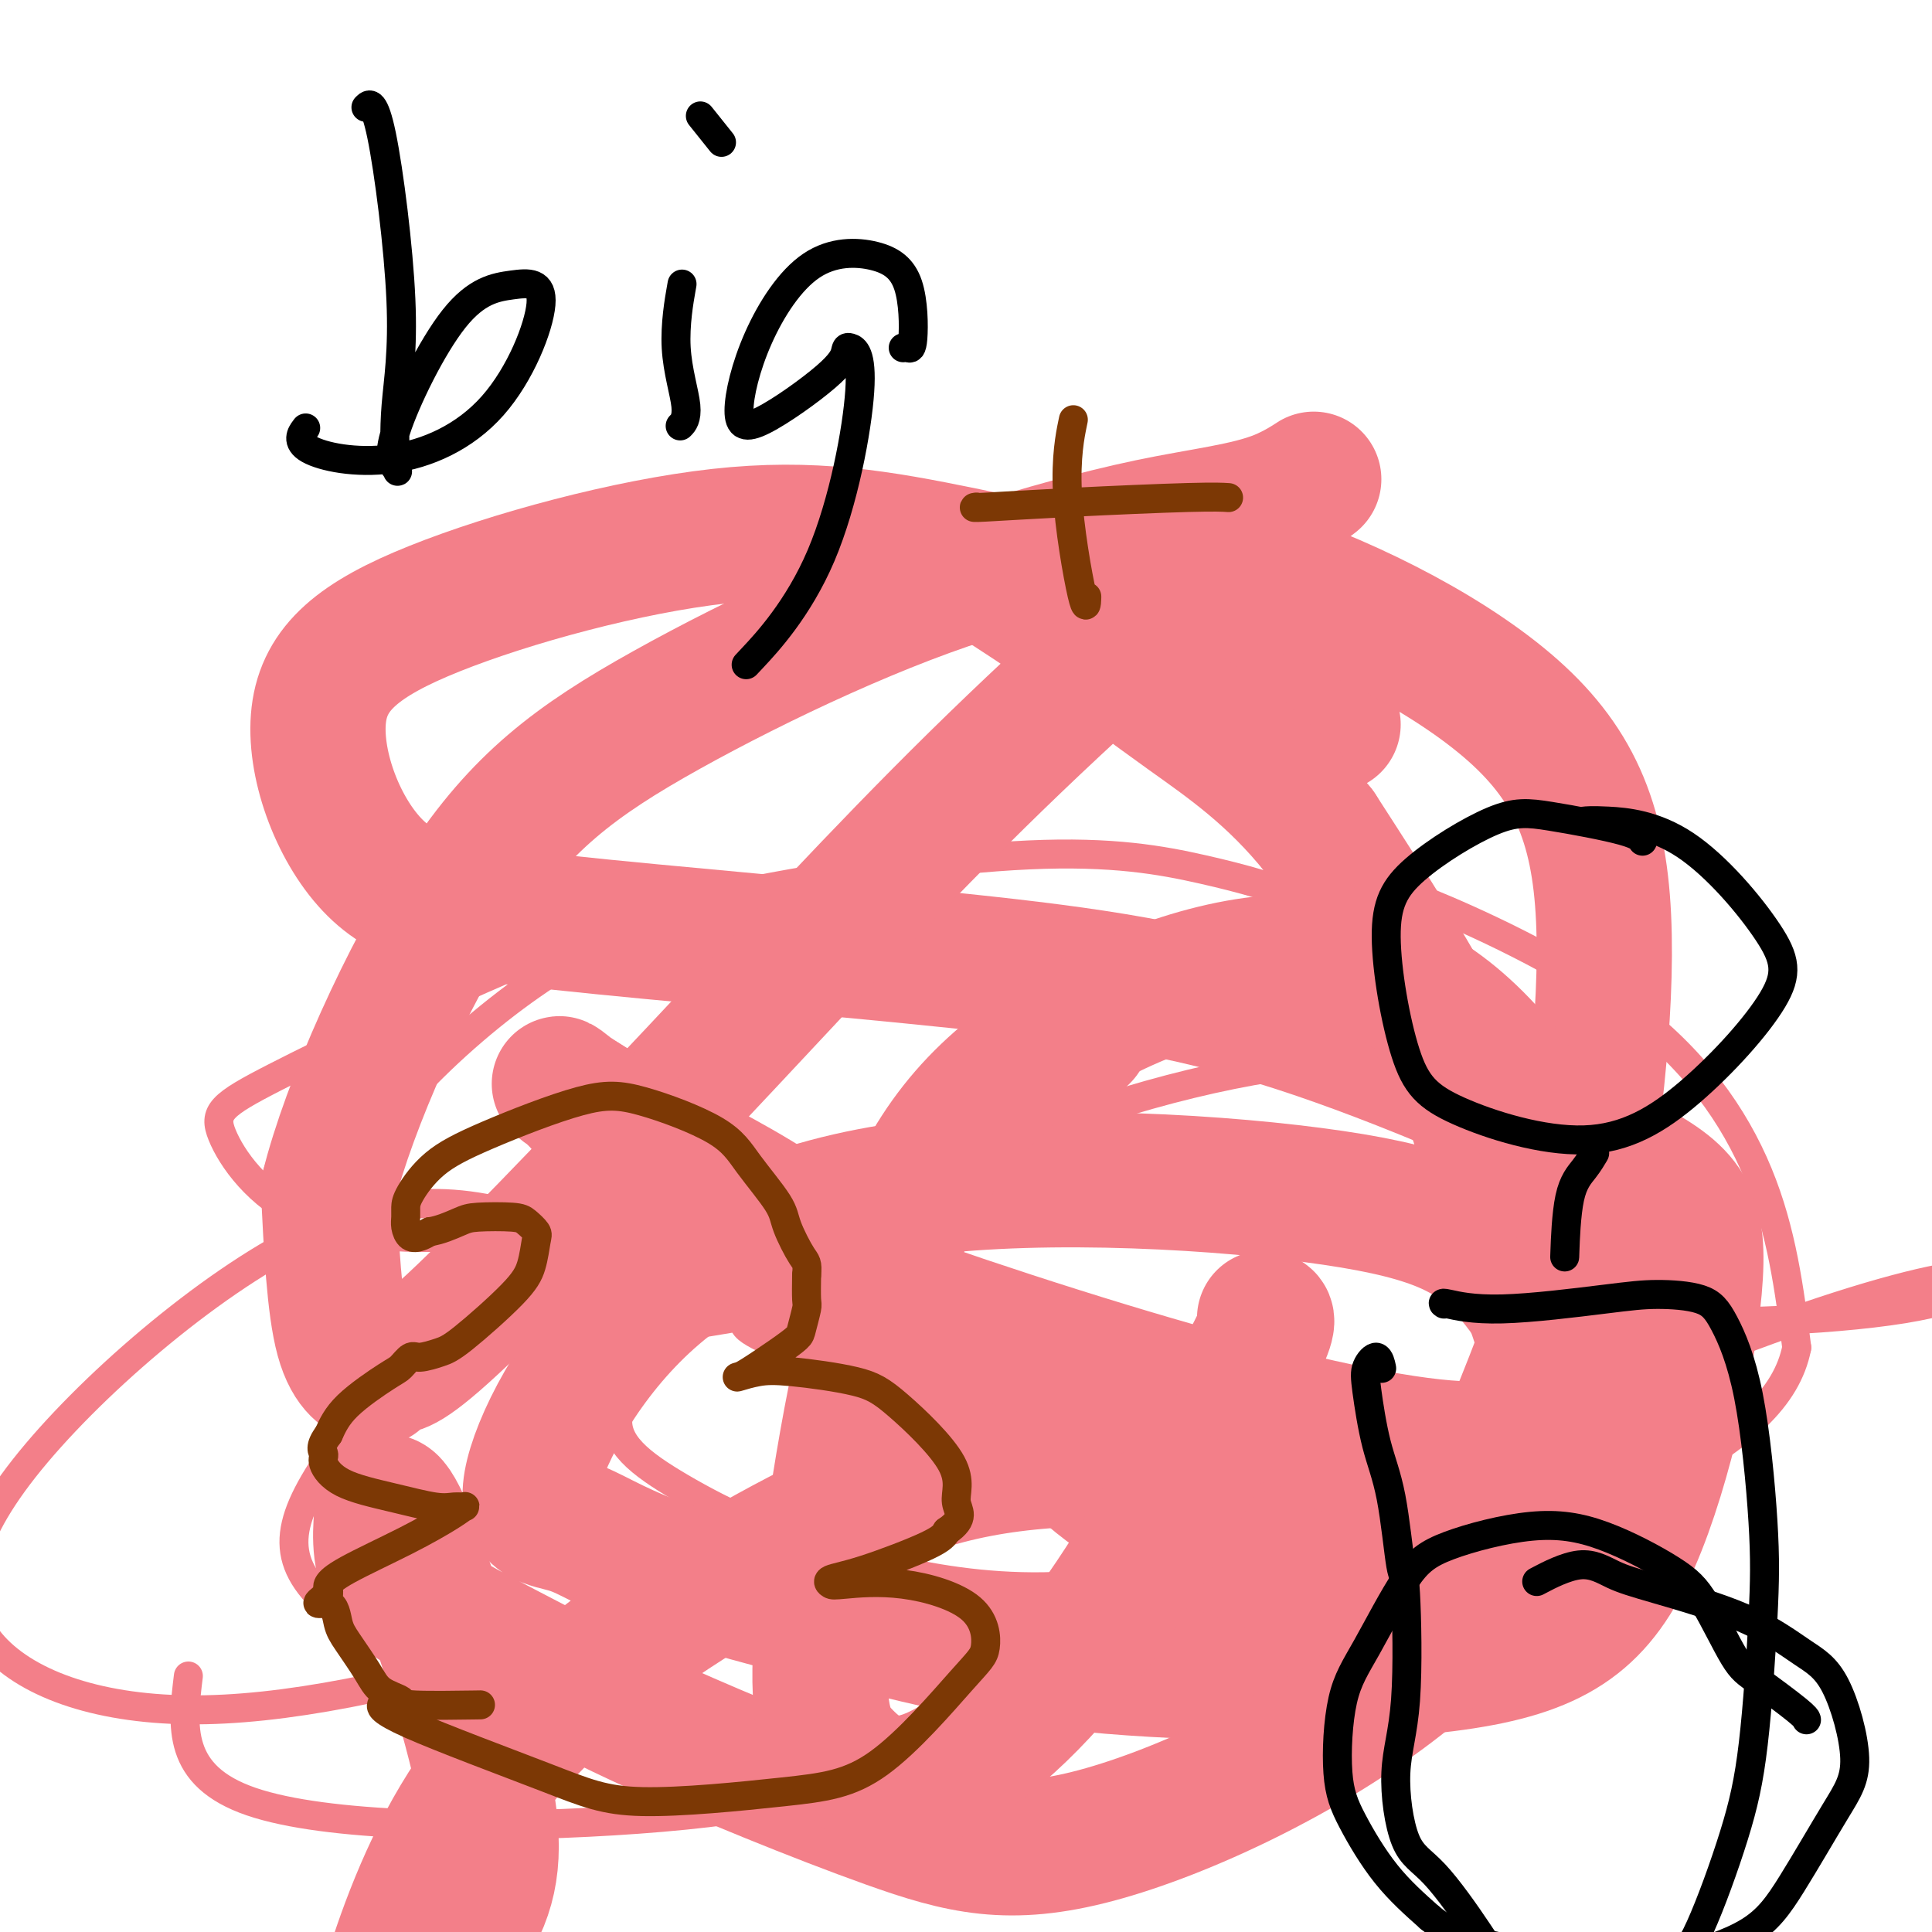
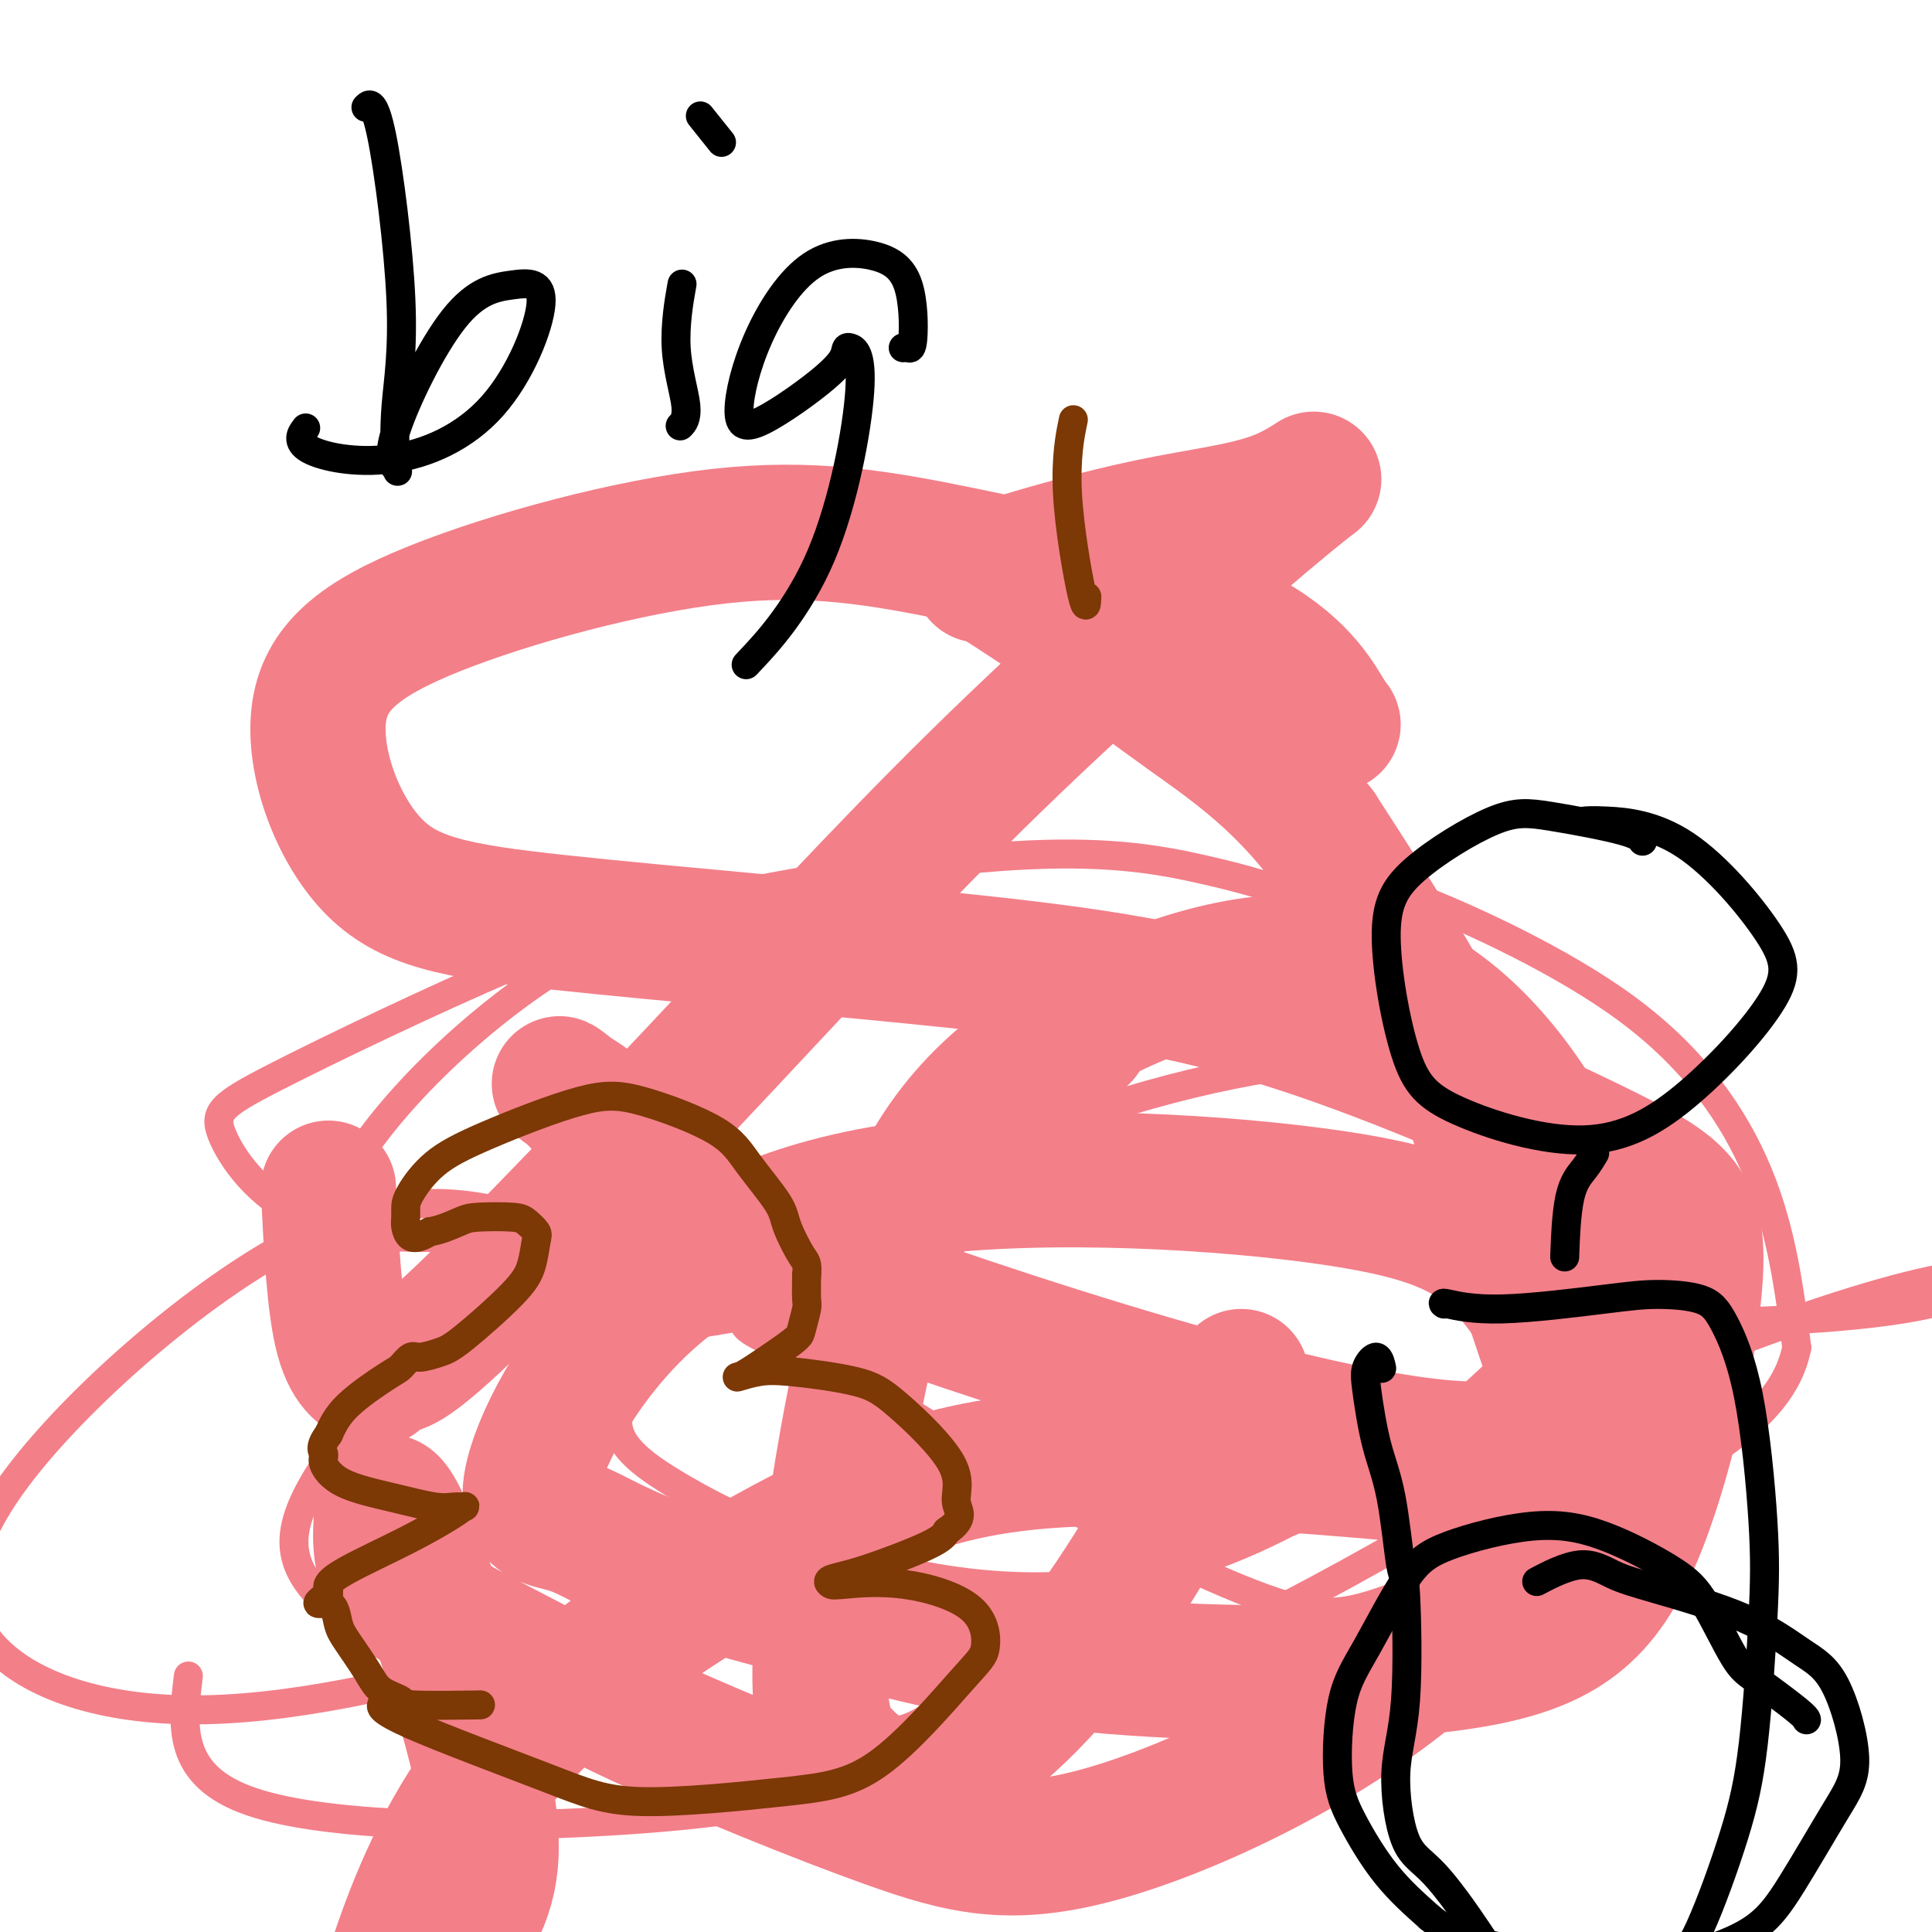
<svg xmlns="http://www.w3.org/2000/svg" viewBox="0 0 400 400" version="1.1">
  <g fill="none" stroke="#F37F89" stroke-width="6" stroke-linecap="round" stroke-linejoin="round">
    <path d="M130,273c0.000,0.000 0.100,0.100 0.1,0.1" />
    <path d="M279,192c-0.438,-0.535 -0.877,-1.071 -1,-1c-0.123,0.071 0.069,0.747 -1,0c-1.069,-0.747 -3.398,-2.918 -8,-5c-4.602,-2.082 -11.475,-4.074 -20,-6c-8.525,-1.926 -18.700,-3.787 -36,-3c-17.300,0.787 -41.725,4.223 -60,8c-18.275,3.777 -30.401,7.894 -47,15c-16.599,7.106 -37.672,17.202 -49,23c-11.328,5.798 -12.911,7.298 -11,12c1.911,4.702 7.316,12.605 17,17c9.684,4.395 23.647,5.283 45,3c21.353,-2.283 50.095,-7.736 69,-12c18.905,-4.264 27.975,-7.340 37,-11c9.025,-3.660 18.007,-7.903 20,-13c1.993,-5.097 -3.004,-11.049 -8,-17" />
    <path d="M226,202c-11.873,-6.399 -37.554,-13.896 -59,-15c-21.446,-1.104 -38.657,4.186 -57,17c-18.343,12.814 -37.818,33.151 -42,48c-4.182,14.849 6.929,24.211 27,26c20.071,1.789 49.102,-3.995 68,-7c18.898,-3.005 27.664,-3.230 35,-2c7.336,1.230 13.243,3.915 17,10c3.757,6.085 5.366,15.570 -13,27c-18.366,11.430 -56.706,24.804 -88,34c-31.294,9.196 -55.541,14.215 -75,14c-19.459,-0.215 -34.130,-5.665 -41,-14c-6.870,-8.335 -5.940,-19.557 7,-36c12.940,-16.443 37.891,-38.109 58,-48c20.109,-9.891 35.375,-8.009 54,-1c18.625,7.009 40.607,19.145 52,29c11.393,9.855 12.196,17.427 13,25" />
    <path d="M182,309c0.028,9.440 -6.403,20.539 -12,27c-5.597,6.461 -10.361,8.285 -9,10c1.361,1.715 8.846,3.323 33,-4c24.154,-7.323 64.977,-23.577 98,-37c33.023,-13.423 58.247,-24.015 78,-31c19.753,-6.985 34.037,-10.363 39,-10c4.963,0.363 0.607,4.466 -15,7c-15.607,2.534 -42.464,3.499 -58,2c-15.536,-1.499 -19.752,-5.460 -25,-12c-5.248,-6.540 -11.529,-15.658 -15,-25c-3.471,-9.342 -4.131,-18.910 -4,-27c0.131,-8.090 1.052,-14.704 0,-19c-1.052,-4.296 -4.076,-6.275 4,-3c8.076,3.275 27.251,11.805 41,22c13.749,10.195 22.071,22.056 27,34c4.929,11.944 6.464,23.972 8,36" />
    <path d="M372,279c-2.044,10.404 -11.155,18.415 -27,27c-15.845,8.585 -38.424,17.745 -52,23c-13.576,5.255 -18.148,6.606 -31,2c-12.852,-4.606 -33.984,-15.169 -48,-23c-14.016,-7.831 -20.918,-12.930 -30,-18c-9.082,-5.070 -20.345,-10.110 -26,-13c-5.655,-2.890 -5.701,-3.629 2,-10c7.701,-6.371 23.148,-18.373 44,-28c20.852,-9.627 47.108,-16.877 67,-19c19.892,-2.123 33.420,0.882 45,8c11.580,7.118 21.213,18.351 10,37c-11.213,18.649 -43.273,44.715 -72,56c-28.727,11.285 -54.123,7.788 -73,3c-18.877,-4.788 -31.236,-10.866 -40,-16c-8.764,-5.134 -13.933,-9.324 -13,-15c0.933,-5.676 7.966,-12.838 15,-20" />
    <path d="M143,273c17.142,-9.597 52.497,-23.590 81,-30c28.503,-6.410 50.152,-5.236 69,1c18.848,6.236 34.893,17.533 43,26c8.107,8.467 8.276,14.105 -13,29c-21.276,14.895 -63.995,39.047 -98,53c-34.005,13.953 -59.295,17.705 -85,13c-25.705,-4.705 -51.826,-17.869 -66,-28c-14.174,-10.131 -16.400,-17.229 -9,-30c7.400,-12.771 24.428,-31.215 43,-41c18.572,-9.785 38.690,-10.912 62,-3c23.310,7.912 49.813,24.863 65,36c15.187,11.137 19.058,16.459 11,27c-8.058,10.541 -28.047,26.300 -49,36c-20.953,9.700 -42.872,13.342 -70,15c-27.128,1.658 -59.465,1.331 -75,-4c-15.535,-5.331 -14.267,-15.665 -13,-26" />
  </g>
  <g fill="none" stroke="#F37F89" stroke-width="28" stroke-linecap="round" stroke-linejoin="round">
    <path d="M276,150c0.082,0.259 0.164,0.518 -2,-3c-2.164,-3.518 -6.574,-10.812 -20,-17c-13.426,-6.188 -35.867,-11.269 -54,-15c-18.133,-3.731 -31.959,-6.111 -51,-4c-19.041,2.111 -43.297,8.715 -59,15c-15.703,6.285 -22.854,12.252 -24,22c-1.146,9.748 3.711,23.279 11,31c7.289,7.721 17.010,9.633 39,12c21.990,2.367 56.250,5.191 83,8c26.750,2.809 45.989,5.604 69,13c23.011,7.396 49.795,19.393 65,27c15.205,7.607 18.831,10.826 18,25c-0.831,14.174 -6.120,39.304 -13,55c-6.880,15.696 -15.352,21.956 -35,25c-19.648,3.044 -50.471,2.870 -73,1c-22.529,-1.870 -36.765,-5.435 -51,-9" />
    <path d="M179,336c-16.719,-3.643 -33.017,-8.252 -43,-12c-9.983,-3.748 -13.652,-6.637 -18,-8c-4.348,-1.363 -9.376,-1.200 -8,-9c1.376,-7.800 9.157,-23.564 22,-36c12.843,-12.436 30.748,-21.543 58,-25c27.252,-3.457 63.852,-1.265 86,2c22.148,3.265 29.843,7.604 37,16c7.157,8.396 13.777,20.851 11,36c-2.777,15.149 -14.949,32.994 -34,48c-19.051,15.006 -44.981,27.175 -63,32c-18.019,4.825 -28.128,2.305 -43,-3c-14.872,-5.305 -34.507,-13.397 -47,-19c-12.493,-5.603 -17.843,-8.718 -26,-13c-8.157,-4.282 -19.119,-9.730 -25,-14c-5.881,-4.270 -6.680,-7.363 -7,-10c-0.320,-2.637 -0.160,-4.819 0,-7" />
    <path d="M79,314c0.279,-2.829 0.978,-6.400 5,3c4.022,9.400 11.367,31.773 15,47c3.633,15.227 3.555,23.309 0,31c-3.555,7.691 -10.587,14.989 -15,20c-4.413,5.011 -6.207,7.733 -5,2c1.207,-5.733 5.414,-19.923 12,-33c6.586,-13.077 15.549,-25.043 30,-37c14.451,-11.957 34.388,-23.906 51,-32c16.612,-8.094 29.900,-12.333 53,-13c23.100,-0.667 56.014,2.240 74,4c17.986,1.760 21.044,2.374 24,3c2.956,0.626 5.809,1.264 7,1c1.191,-0.264 0.721,-1.432 -3,-12c-3.721,-10.568 -10.694,-30.538 -15,-45c-4.306,-14.462 -5.945,-23.418 -12,-36c-6.055,-12.582 -16.528,-28.791 -27,-45" />
    <path d="M273,172c-9.238,-11.617 -18.834,-18.161 -27,-24c-8.166,-5.839 -14.901,-10.975 -22,-16c-7.099,-5.025 -14.561,-9.941 -18,-12c-3.439,-2.059 -2.854,-1.262 -3,-1c-0.146,0.262 -1.024,-0.013 5,-2c6.024,-1.987 18.950,-5.688 30,-8c11.050,-2.312 20.224,-3.235 27,-6c6.776,-2.765 11.152,-7.374 1,1c-10.152,8.374 -34.833,29.729 -56,50c-21.167,20.271 -38.819,39.458 -59,61c-20.181,21.542 -42.892,45.440 -55,57c-12.108,11.560 -13.615,10.783 -15,11c-1.385,0.217 -2.650,1.429 -3,2c-0.350,0.571 0.213,0.500 -1,0c-1.213,-0.500 -4.204,-1.429 -6,-8c-1.796,-6.571 -2.398,-18.786 -3,-31" />
-     <path d="M68,246c4.223,-17.041 16.282,-44.143 28,-62c11.718,-17.857 23.097,-26.468 42,-37c18.903,-10.532 45.330,-22.983 66,-29c20.670,-6.017 35.583,-5.599 54,0c18.417,5.599 40.339,16.378 54,28c13.661,11.622 19.060,24.088 20,44c0.940,19.912 -2.578,47.271 -6,65c-3.422,17.729 -6.748,25.830 -10,34c-3.252,8.170 -6.432,16.410 -10,23c-3.568,6.590 -7.525,11.528 -10,15c-2.475,3.472 -3.469,5.476 -14,3c-10.531,-2.476 -30.598,-9.431 -43,-16c-12.402,-6.569 -17.139,-12.750 -28,-23c-10.861,-10.250 -27.847,-24.567 -41,-34c-13.153,-9.433 -22.472,-13.981 -30,-18c-7.528,-4.019 -13.264,-7.510 -19,-11" />
    <path d="M121,228c-8.422,-5.360 -4.977,-4.260 -1,0c3.977,4.260 8.487,11.680 16,18c7.513,6.320 18.028,11.538 38,19c19.972,7.462 49.401,17.166 74,24c24.599,6.834 44.367,10.799 56,11c11.633,0.201 15.129,-3.362 19,-11c3.871,-7.638 8.117,-19.352 5,-34c-3.117,-14.648 -13.596,-32.229 -26,-43c-12.404,-10.771 -26.733,-14.731 -44,-12c-17.267,2.731 -37.471,12.154 -51,24c-13.529,11.846 -20.383,26.116 -26,48c-5.617,21.884 -9.997,51.380 -11,68c-1.003,16.620 1.370,20.362 5,24c3.630,3.638 8.516,7.172 17,4c8.484,-3.172 20.567,-13.049 32,-28c11.433,-14.951 22.217,-34.975 33,-55" />
-     <path d="M257,285c6.244,-11.222 5.356,-11.778 5,-12c-0.356,-0.222 -0.178,-0.111 0,0" />
  </g>
  <g fill="none" stroke="#000000" stroke-width="6" stroke-linecap="round" stroke-linejoin="round">
    <path d="M76,22c-0.211,0.199 -0.421,0.397 0,0c0.421,-0.397 1.474,-1.390 3,6c1.526,7.390 3.524,23.162 4,34c0.476,10.838 -0.569,16.741 -1,22c-0.431,5.259 -0.247,9.876 0,12c0.247,2.124 0.556,1.757 0,1c-0.556,-0.757 -1.978,-1.904 0,-8c1.978,-6.096 7.355,-17.141 12,-23c4.645,-5.859 8.560,-6.534 12,-7c3.440,-0.466 6.407,-0.724 6,4c-0.407,4.724 -4.189,14.432 -10,21c-5.811,6.568 -13.650,9.998 -21,11c-7.350,1.002 -14.210,-0.422 -17,-2c-2.790,-1.578 -1.512,-3.308 -1,-4c0.512,-0.692 0.256,-0.346 0,0" />
    <path d="M141,60c0.182,-1.027 0.364,-2.054 0,0c-0.364,2.054 -1.273,7.190 -1,12c0.273,4.810 1.727,9.295 2,12c0.273,2.705 -0.636,3.630 -1,4c-0.364,0.370 -0.182,0.185 0,0" />
    <path d="M145,24c1.667,2.083 3.333,4.167 4,5c0.667,0.833 0.333,0.417 0,0" />
    <path d="M187,72c0.313,-0.061 0.627,-0.121 1,0c0.373,0.121 0.806,0.425 1,-2c0.194,-2.425 0.148,-7.579 -1,-11c-1.148,-3.421 -3.397,-5.109 -7,-6c-3.603,-0.891 -8.560,-0.986 -13,2c-4.440,2.986 -8.363,9.053 -11,15c-2.637,5.947 -3.988,11.774 -4,15c-0.012,3.226 1.315,3.850 5,2c3.685,-1.850 9.728,-6.175 13,-9c3.272,-2.825 3.775,-4.148 4,-5c0.225,-0.852 0.174,-1.231 1,-1c0.826,0.231 2.531,1.072 2,9c-0.531,7.928 -3.297,22.942 -8,34c-4.703,11.058 -11.344,18.159 -14,21c-2.656,2.841 -1.328,1.420 0,0" />
    <path d="M340,174c0.064,0.144 0.129,0.289 0,0c-0.129,-0.289 -0.451,-1.010 -4,-2c-3.549,-0.990 -10.325,-2.249 -15,-3c-4.675,-0.751 -7.251,-0.995 -12,1c-4.749,1.995 -11.673,6.230 -16,10c-4.327,3.770 -6.058,7.076 -6,14c0.058,6.924 1.904,17.465 4,24c2.096,6.535 4.440,9.065 11,12c6.560,2.935 17.334,6.276 26,6c8.666,-0.276 15.224,-4.169 22,-10c6.776,-5.831 13.770,-13.601 17,-19c3.230,-5.399 2.697,-8.427 -1,-14c-3.697,-5.573 -10.558,-13.690 -17,-18c-6.442,-4.310 -12.465,-4.814 -16,-5c-3.535,-0.186 -4.581,-0.053 -5,0c-0.419,0.053 -0.209,0.027 0,0" />
    <path d="M330,239c0.144,-0.246 0.287,-0.491 0,0c-0.287,0.491 -1.005,1.719 -2,3c-0.995,1.281 -2.268,2.614 -3,6c-0.732,3.386 -0.923,8.825 -1,11c-0.077,2.175 -0.038,1.088 0,0" />
    <path d="M299,270c-0.258,-0.165 -0.516,-0.330 1,0c1.516,0.330 4.806,1.156 11,1c6.194,-0.156 15.294,-1.293 21,-2c5.706,-0.707 8.020,-0.982 11,-1c2.980,-0.018 6.628,0.222 9,1c2.372,0.778 3.468,2.095 5,5c1.532,2.905 3.501,7.399 5,15c1.499,7.601 2.527,18.310 3,26c0.473,7.690 0.391,12.360 0,20c-0.391,7.640 -1.092,18.249 -2,26c-0.908,7.751 -2.023,12.642 -4,19c-1.977,6.358 -4.817,14.181 -7,19c-2.183,4.819 -3.709,6.632 -7,9c-3.291,2.368 -8.348,5.291 -12,7c-3.652,1.709 -5.901,2.202 -9,1c-3.099,-1.202 -7.050,-4.101 -11,-7" />
    <path d="M313,409c-2.828,-2.457 -4.396,-5.099 -7,-9c-2.604,-3.901 -6.242,-9.062 -9,-12c-2.758,-2.938 -4.636,-3.655 -6,-7c-1.364,-3.345 -2.213,-9.319 -2,-14c0.213,-4.681 1.487,-8.069 2,-15c0.513,-6.931 0.264,-17.403 0,-22c-0.264,-4.597 -0.542,-3.317 -1,-6c-0.458,-2.683 -1.097,-9.327 -2,-14c-0.903,-4.673 -2.070,-7.374 -3,-11c-0.930,-3.626 -1.622,-8.176 -2,-11c-0.378,-2.824 -0.442,-3.922 0,-5c0.442,-1.078 1.388,-2.136 2,-2c0.612,0.136 0.889,1.468 1,2c0.111,0.532 0.055,0.266 0,0" />
    <path d="M374,356c0.014,0.064 0.027,0.128 0,0c-0.027,-0.128 -0.096,-0.450 -2,-2c-1.904,-1.550 -5.644,-4.330 -8,-6c-2.356,-1.670 -3.327,-2.230 -5,-5c-1.673,-2.770 -4.049,-7.750 -6,-11c-1.951,-3.250 -3.477,-4.769 -7,-7c-3.523,-2.231 -9.043,-5.173 -14,-7c-4.957,-1.827 -9.352,-2.539 -15,-2c-5.648,0.539 -12.548,2.329 -17,4c-4.452,1.671 -6.455,3.221 -9,7c-2.545,3.779 -5.633,9.785 -8,14c-2.367,4.215 -4.013,6.638 -5,11c-0.987,4.362 -1.316,10.664 -1,15c0.316,4.336 1.277,6.706 3,10c1.723,3.294 4.206,7.513 7,11c2.794,3.487 5.897,6.244 9,9" />
    <path d="M296,397c5.205,4.328 10.218,5.147 14,6c3.782,0.853 6.335,1.738 11,2c4.665,0.262 11.443,-0.101 16,0c4.557,0.101 6.891,0.666 11,0c4.109,-0.666 9.991,-2.562 14,-5c4.009,-2.438 6.145,-5.419 9,-10c2.855,-4.581 6.428,-10.761 9,-15c2.572,-4.239 4.143,-6.536 4,-11c-0.143,-4.464 -2.000,-11.096 -4,-15c-2.000,-3.904 -4.144,-5.081 -7,-7c-2.856,-1.919 -6.423,-4.580 -12,-7c-5.577,-2.420 -13.163,-4.599 -18,-6c-4.837,-1.401 -6.925,-2.025 -9,-3c-2.075,-0.975 -4.135,-2.301 -7,-2c-2.865,0.301 -6.533,2.229 -8,3c-1.467,0.771 -0.734,0.386 0,0" />
  </g>
  <g fill="none" stroke="#7C3805" stroke-width="6" stroke-linecap="round" stroke-linejoin="round">
    <path d="M79,353c0.062,-0.163 0.123,-0.326 0,0c-0.123,0.326 -0.431,1.142 6,4c6.431,2.858 19.599,7.758 28,11c8.401,3.242 12.034,4.826 20,5c7.966,0.174 20.264,-1.061 29,-2c8.736,-0.939 13.911,-1.584 20,-6c6.089,-4.416 13.093,-12.605 17,-17c3.907,-4.395 4.719,-4.995 5,-7c0.281,-2.005 0.033,-5.416 -3,-8c-3.033,-2.584 -8.851,-4.342 -14,-5c-5.149,-0.658 -9.629,-0.217 -12,0c-2.371,0.217 -2.633,0.210 -3,0c-0.367,-0.210 -0.841,-0.623 0,-1c0.841,-0.377 2.996,-0.717 7,-2c4.004,-1.283 9.858,-3.509 13,-5c3.142,-1.491 3.571,-2.245 4,-3" />
    <path d="M196,317c4.074,-2.751 2.257,-4.128 2,-6c-0.257,-1.872 1.044,-4.240 -1,-8c-2.044,-3.760 -7.435,-8.913 -11,-12c-3.565,-3.087 -5.306,-4.109 -9,-5c-3.694,-0.891 -9.341,-1.651 -13,-2c-3.659,-0.349 -5.330,-0.288 -7,0c-1.670,0.288 -3.341,0.803 -4,1c-0.659,0.197 -0.307,0.077 0,0c0.307,-0.077 0.569,-0.112 2,-1c1.431,-0.888 4.030,-2.630 6,-4c1.970,-1.370 3.313,-2.367 4,-3c0.687,-0.633 0.720,-0.902 1,-2c0.280,-1.098 0.806,-3.026 1,-4c0.194,-0.974 0.055,-0.992 0,-2c-0.055,-1.008 -0.028,-3.004 0,-5" />
    <path d="M167,264c0.254,-2.606 -0.110,-2.620 -1,-4c-0.890,-1.380 -2.307,-4.124 -3,-6c-0.693,-1.876 -0.662,-2.883 -2,-5c-1.338,-2.117 -4.045,-5.344 -6,-8c-1.955,-2.656 -3.158,-4.740 -7,-7c-3.842,-2.260 -10.322,-4.694 -15,-6c-4.678,-1.306 -7.555,-1.482 -13,0c-5.445,1.482 -13.459,4.624 -19,7c-5.541,2.376 -8.610,3.987 -11,6c-2.390,2.013 -4.102,4.427 -5,6c-0.898,1.573 -0.981,2.303 -1,3c-0.019,0.697 0.025,1.361 0,2c-0.025,0.639 -0.120,1.254 0,2c0.120,0.746 0.455,1.624 1,2c0.545,0.376 1.298,0.250 2,0c0.702,-0.250 1.351,-0.625 2,-1" />
    <path d="M89,255c1.993,-0.240 4.475,-1.340 6,-2c1.525,-0.660 2.094,-0.881 4,-1c1.906,-0.119 5.150,-0.136 7,0c1.850,0.136 2.308,0.425 3,1c0.692,0.575 1.620,1.435 2,2c0.380,0.565 0.213,0.833 0,2c-0.213,1.167 -0.473,3.231 -1,5c-0.527,1.769 -1.320,3.243 -4,6c-2.680,2.757 -7.246,6.798 -10,9c-2.754,2.202 -3.695,2.565 -5,3c-1.305,0.435 -2.975,0.943 -4,1c-1.025,0.057 -1.404,-0.338 -2,0c-0.596,0.338 -1.407,1.410 -2,2c-0.593,0.590 -0.967,0.697 -3,2c-2.033,1.303 -5.724,3.801 -8,6c-2.276,2.199 -3.138,4.100 -4,6" />
    <path d="M68,297c-2.052,2.695 -1.182,3.434 -1,4c0.182,0.566 -0.324,0.961 0,2c0.324,1.039 1.477,2.724 4,4c2.523,1.276 6.415,2.145 10,3c3.585,0.855 6.865,1.697 9,2c2.135,0.303 3.127,0.067 4,0c0.873,-0.067 1.626,0.037 2,0c0.374,-0.037 0.370,-0.213 0,0c-0.370,0.213 -1.104,0.817 -3,2c-1.896,1.183 -4.953,2.947 -9,5c-4.047,2.053 -9.085,4.396 -12,6c-2.915,1.604 -3.708,2.470 -4,3c-0.292,0.530 -0.083,0.723 0,1c0.083,0.277 0.042,0.639 0,1" />
    <path d="M68,330c-4.126,3.038 -1.442,1.633 0,2c1.442,0.367 1.641,2.508 2,4c0.359,1.492 0.876,2.337 2,4c1.124,1.663 2.853,4.144 4,6c1.147,1.856 1.711,3.086 3,4c1.289,0.914 3.304,1.513 4,2c0.696,0.487 0.072,0.862 3,1c2.928,0.138 9.408,0.039 12,0c2.592,-0.039 1.296,-0.020 0,0" />
    <path d="M222,88c0.196,-0.957 0.392,-1.914 0,0c-0.392,1.914 -1.373,6.699 -1,14c0.373,7.301 2.100,17.120 3,21c0.900,3.880 0.971,1.823 1,1c0.029,-0.823 0.014,-0.411 0,0" />
-     <path d="M202,105c0.142,-0.022 0.284,-0.044 0,0c-0.284,0.044 -0.993,0.156 2,0c2.993,-0.156 9.689,-0.578 18,-1c8.311,-0.422 18.238,-0.844 24,-1c5.762,-0.156 7.361,-0.044 8,0c0.639,0.044 0.320,0.022 0,0" />
  </g>
</svg>